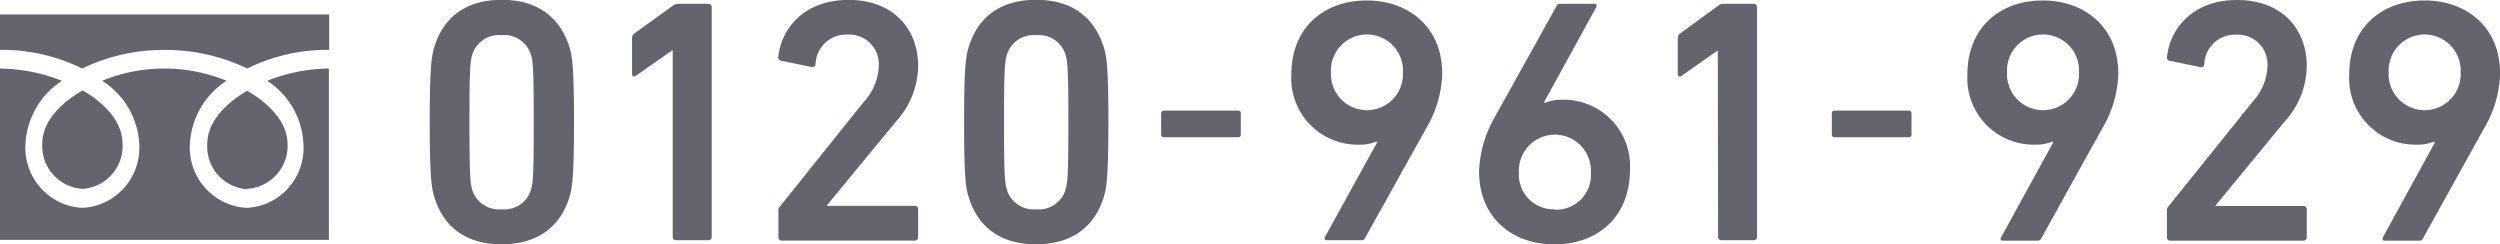
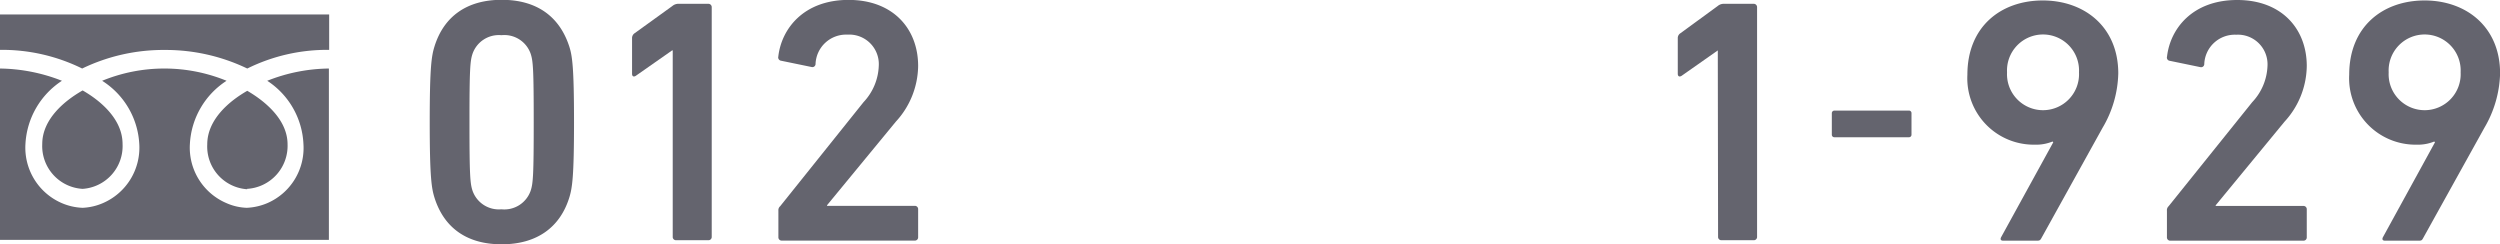
<svg xmlns="http://www.w3.org/2000/svg" viewBox="0 0 269.24 26.29">
  <defs>
    <style>.cls-1{fill:#64646e;}</style>
  </defs>
  <title>freedial</title>
  <g id="レイヤー_2" data-name="レイヤー 2">
    <g id="レイヤー_2-2" data-name="レイヤー 2">
      <path class="cls-1" d="M26.63,7.38a20.28,20.28,0,0,0-8.88-2,20.11,20.11,0,0,0-8.9,2A19.49,19.49,0,0,0,0,5.37V1.56H35.45V5.37A19.37,19.37,0,0,0,26.63,7.38Zm0,13a4.61,4.61,0,0,1-4.31-4.83c0-2.68,2.38-4.67,4.31-5.77,1.89,1.1,4.34,3.09,4.34,5.77A4.64,4.64,0,0,1,26.6,20.34ZM0,25.83V7.38A18.73,18.73,0,0,1,6.67,8.7a8.67,8.67,0,0,0-3.93,6.81,6.5,6.5,0,0,0,3.93,6.37,6.25,6.25,0,0,0,2.23.5,6.18,6.18,0,0,0,2.17-.5A6.5,6.5,0,0,0,15,15.51,8.59,8.59,0,0,0,11,8.7a17.66,17.66,0,0,1,13.4,0,8.64,8.64,0,0,0-3.95,6.81,6.49,6.49,0,0,0,3.95,6.37,5.89,5.89,0,0,0,2.17.5,6.39,6.39,0,0,0,2.21-.5,6.47,6.47,0,0,0,3.9-6.37,8.59,8.59,0,0,0-3.9-6.81,18.44,18.44,0,0,1,6.64-1.32V25.83Zm8.9-5.49a4.62,4.62,0,0,1-4.35-4.83c0-2.68,2.41-4.67,4.35-5.77,1.92,1.1,4.3,3.09,4.3,5.77A4.62,4.62,0,0,1,8.9,20.34Z" />
      <path class="cls-1" d="M46.28,13.14c0-5.91.19-7.11.52-8.16,1-3.18,3.45-5,7.23-5s6.22,1.8,7.27,5c.33,1,.52,2.25.52,8.16s-.19,7.12-.52,8.17c-1,3.18-3.49,5-7.27,5s-6.21-1.8-7.23-5C46.47,20.26,46.28,19.06,46.28,13.14ZM54,22.54a3,3,0,0,0,3.15-2c.26-.79.33-1.65.33-7.38s-.07-6.59-.33-7.37a3,3,0,0,0-3.15-2,3,3,0,0,0-3.11,2c-.26.78-.33,1.64-.33,7.37s.07,6.59.33,7.38A3,3,0,0,0,54,22.54Z" />
      <path class="cls-1" d="M72.45,5.43h-.07l-3.9,2.73c-.22.15-.41.08-.41-.22V4.12a.63.63,0,0,1,.26-.53L72.42.64a1,1,0,0,1,.67-.23h3.18a.36.36,0,0,1,.38.38V25.5a.35.35,0,0,1-.38.37H72.83a.35.35,0,0,1-.38-.37Z" />
      <path class="cls-1" d="M83.83,22.69a.56.56,0,0,1,.19-.48L93,11a6,6,0,0,0,1.64-3.9,3.18,3.18,0,0,0-3.37-3.37,3.29,3.29,0,0,0-3.44,3.19.34.34,0,0,1-.41.3l-3.3-.68a.36.36,0,0,1-.3-.45c.34-3,2.74-6.1,7.57-6.1s7.49,3.15,7.49,7.11a9,9,0,0,1-2.4,6l-7.41,9v.07h9.43a.35.35,0,0,1,.38.37v3a.35.35,0,0,1-.38.37H84.21a.35.35,0,0,1-.38-.37Z" />
-       <path class="cls-1" d="M103.83,13.14c0-5.91.18-7.11.52-8.16,1-3.18,3.44-5,7.23-5s6.21,1.8,7.26,5c.34,1,.53,2.25.53,8.16s-.19,7.12-.53,8.17c-1,3.18-3.48,5-7.26,5s-6.22-1.8-7.23-5C104,20.26,103.83,19.06,103.83,13.14Zm7.75,9.4a3,3,0,0,0,3.14-2c.26-.79.34-1.65.34-7.38s-.08-6.59-.34-7.37a3,3,0,0,0-3.14-2,3,3,0,0,0-3.11,2c-.26.78-.34,1.64-.34,7.37s.08,6.59.34,7.38A3,3,0,0,0,111.58,22.54Z" />
-       <path class="cls-1" d="M125.05,14.49V12.2a.28.28,0,0,1,.29-.29h8a.27.27,0,0,1,.29.29v2.29a.27.27,0,0,1-.29.29h-8A.27.27,0,0,1,125.05,14.49Z" />
-       <path class="cls-1" d="M148.32,15.32l-.08-.08a4.65,4.65,0,0,1-1.91.34,7.15,7.15,0,0,1-7.26-7.53c0-5.2,3.63-8,8.12-8s8.13,2.85,8.13,7.86a12.14,12.14,0,0,1-1.69,5.85L147,25.65c-.11.19-.18.22-.44.22h-3.64c-.26,0-.33-.15-.22-.37Zm2.77-7.53a3.88,3.88,0,1,0-7.75,0,3.88,3.88,0,1,0,7.75,0Z" />
-       <path class="cls-1" d="M161,12.58,167.64.64c.11-.19.18-.23.44-.23h3.6c.26,0,.34.15.22.38L166.29,11l.07.08a4.83,4.83,0,0,1,1.91-.34,7.14,7.14,0,0,1,7.27,7.53c0,5.2-3.6,8.05-8.13,8.05s-8.12-2.85-8.12-7.87A12.58,12.58,0,0,1,161,12.58Zm6.44,10a3.73,3.73,0,0,0,3.89-4,3.88,3.88,0,1,0-7.75,0A3.73,3.73,0,0,0,167.41,22.54Z" />
      <path class="cls-1" d="M185,5.43H185l-3.89,2.73c-.23.15-.42.08-.42-.22V4.12a.61.61,0,0,1,.27-.53L185,.64a1,1,0,0,1,.67-.23h3.18a.36.36,0,0,1,.38.38V25.5a.35.35,0,0,1-.38.37h-3.44a.35.35,0,0,1-.38-.37Z" />
      <path class="cls-1" d="M197.28,14.49V12.2a.28.28,0,0,1,.29-.29h8a.27.27,0,0,1,.29.29v2.29a.27.27,0,0,1-.29.29h-8A.27.27,0,0,1,197.28,14.49Z" />
      <path class="cls-1" d="M221.13,15.32l-.08-.08a4.65,4.65,0,0,1-1.91.34,7.15,7.15,0,0,1-7.26-7.53c0-5.2,3.63-8,8.12-8s8.13,2.85,8.13,7.86a12,12,0,0,1-1.69,5.85l-6.62,11.94c-.12.19-.19.22-.45.22h-3.64c-.26,0-.33-.15-.22-.37Zm2.77-7.53a3.88,3.88,0,1,0-7.75,0,3.88,3.88,0,1,0,7.75,0Z" />
      <path class="cls-1" d="M233.37,22.69a.58.58,0,0,1,.18-.48l9-11.2a6,6,0,0,0,1.65-3.9,3.19,3.19,0,0,0-3.37-3.37,3.29,3.29,0,0,0-3.44,3.19.34.34,0,0,1-.42.3l-3.29-.68a.35.35,0,0,1-.3-.45c.34-3,2.73-6.1,7.56-6.1s7.49,3.15,7.49,7.11a9,9,0,0,1-2.4,6l-7.41,9v.07h9.44a.35.35,0,0,1,.37.37v3a.35.35,0,0,1-.37.37H233.74a.35.35,0,0,1-.37-.37Z" />
      <path class="cls-1" d="M262.24,15.32l-.08-.08a4.65,4.65,0,0,1-1.91.34A7.15,7.15,0,0,1,253,8.05c0-5.2,3.63-8,8.12-8s8.13,2.85,8.13,7.86a12.14,12.14,0,0,1-1.69,5.85l-6.63,11.94c-.11.19-.18.22-.44.22h-3.64c-.26,0-.33-.15-.22-.37ZM265,7.79a3.88,3.88,0,1,0-7.75,0,3.88,3.88,0,1,0,7.75,0Z" />
    </g>
  </g>
</svg>